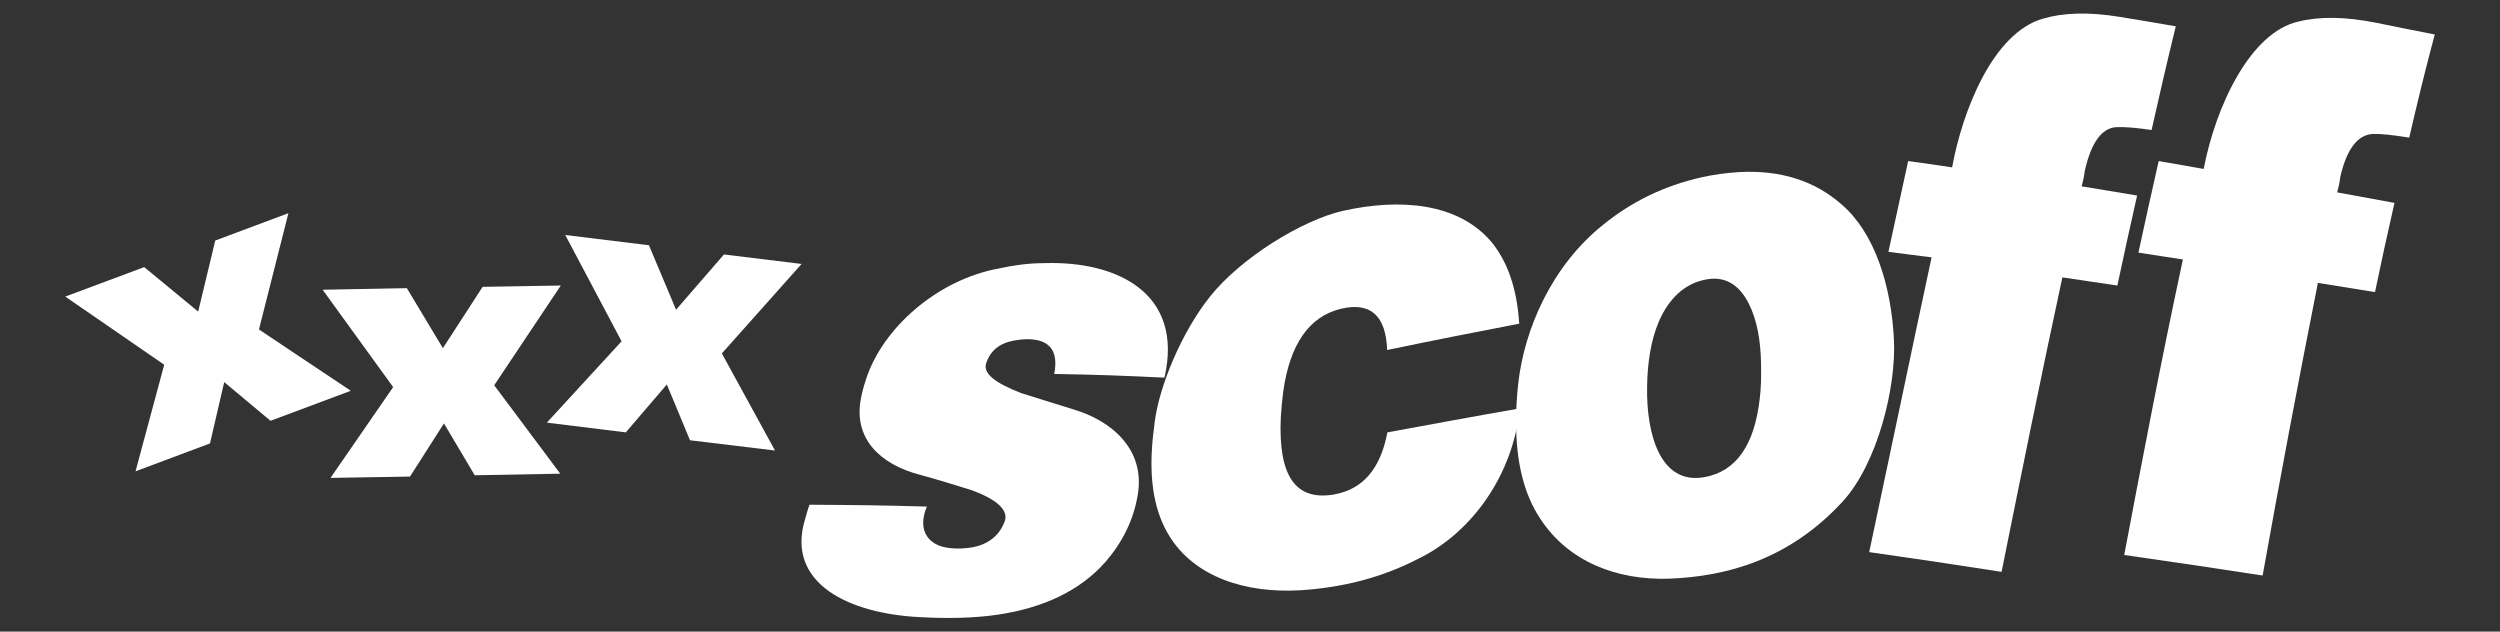
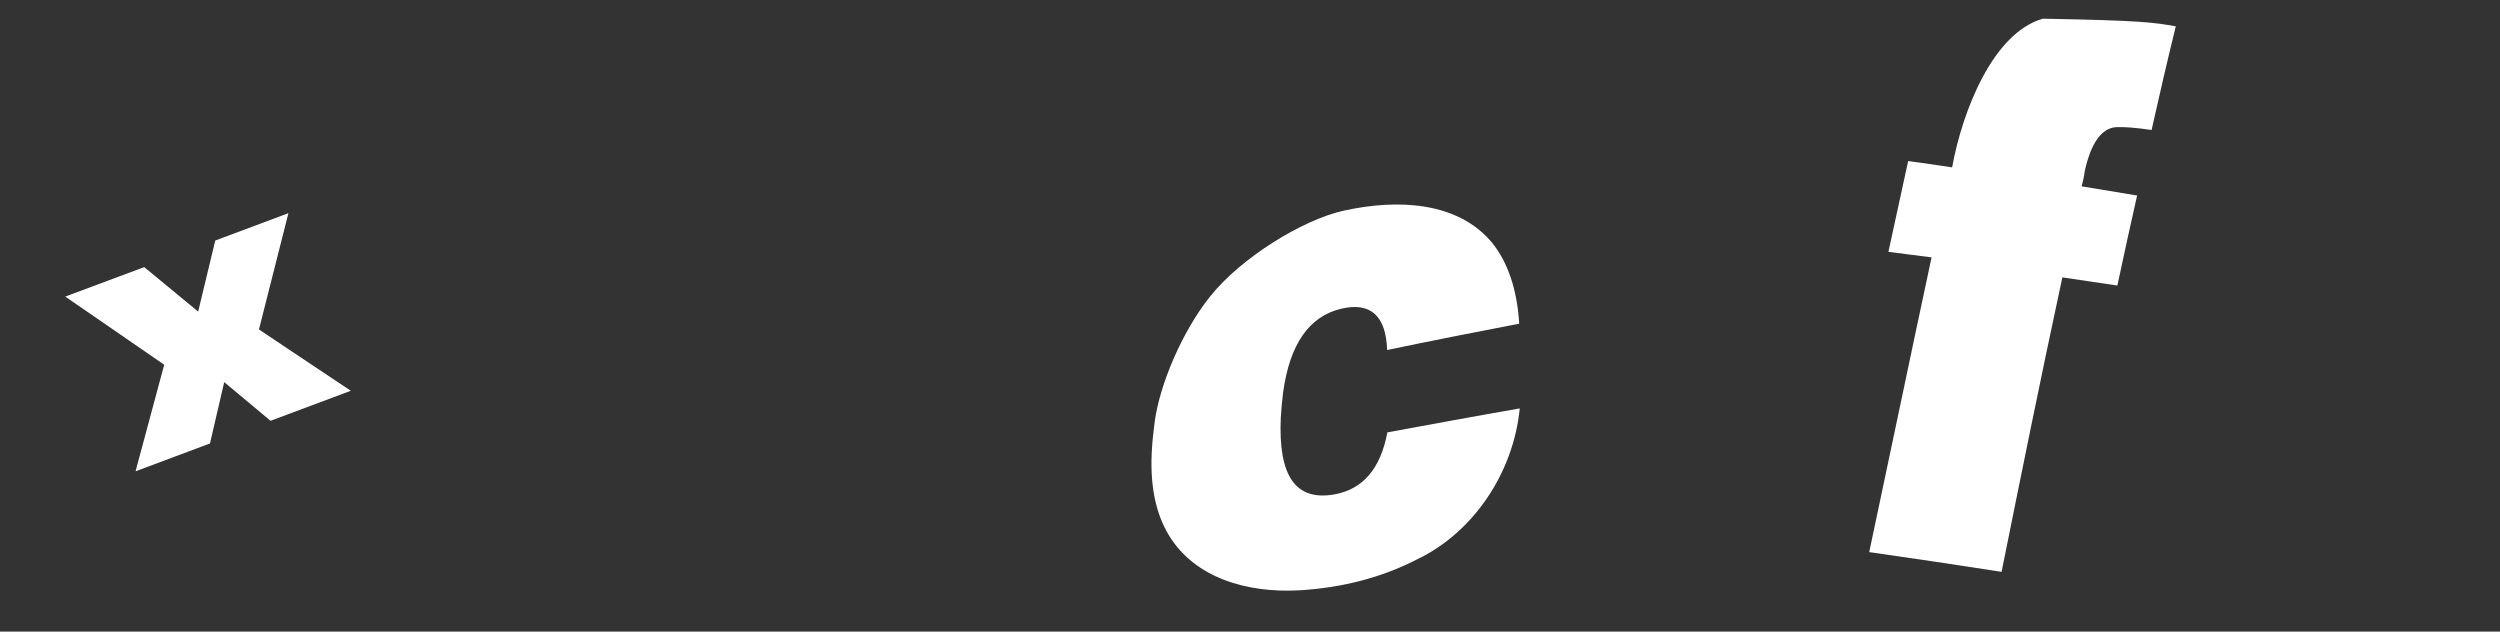
<svg xmlns="http://www.w3.org/2000/svg" version="1.1" id="레이어_1" x="0px" y="0px" viewBox="0 0 95 24" style="enable-background:new 0 0 95 24;" xml:space="preserve">
  <rect x="0" y="0" width="95" height="24" fill="#333333" stroke="none" />
  <style type="text/css">
	.st0{fill:#FFFFFF;}
</style>
  <g>
    <g>
      <g>
-         <path class="st0" d="M44.25,14.35c-1.68-0.08-2.52-0.11-4.19-0.14c0.17-0.86-0.16-1.31-0.99-1.32c-0.2,0-0.37,0.02-0.53,0.05     c-0.57,0.1-0.92,0.4-1.07,0.88c-0.11,0.37,0.33,0.73,1.34,1.12c0.66,0.21,1.32,0.41,1.99,0.62c1.45,0.43,2.74,1.53,2.43,3.27     c-0.16,0.94-0.58,1.78-1.22,2.52c-0.95,1.08-2.34,1.75-4.11,2.01c-0.89,0.13-1.89,0.15-2.96,0.09c-2.64-0.13-5.09-1.26-4.35-3.71     c0.05-0.17,0.1-0.37,0.17-0.56c1.78,0.01,2.67,0.02,4.46,0.07c-0.2,0.49-0.18,0.87,0.03,1.16c0.19,0.26,0.52,0.41,1.01,0.43     c0.2,0.01,0.38,0,0.54-0.02c0.68-0.08,1.16-0.42,1.38-1.01c0.15-0.41-0.27-0.82-1.25-1.18c-0.66-0.21-1.32-0.41-1.98-0.59     c-1.49-0.39-2.52-1.36-2.24-2.87c0.04-0.23,0.11-0.49,0.2-0.76c0.63-1.95,2.72-3.79,5.06-4.21c0.53-0.12,1.13-0.2,1.68-0.2     C42.45,9.9,44.99,11.14,44.25,14.35z" />
-       </g>
+         </g>
      <g>
        <path class="st0" d="M57.75,15.52c-0.24,2.45-1.76,4.7-3.87,5.72c-1.39,0.72-2.89,1.09-4.47,1.19c-2.06,0.12-4.01-0.49-4.98-2.07     c-0.54-0.88-0.75-2-0.65-3.4c0.02-0.33,0.07-0.65,0.1-0.94c0.18-1.36,1.01-3.38,2.1-4.75c1.18-1.48,3.51-2.91,5.06-3.26     c2.16-0.48,4.37-0.31,5.64,1.19c0.62,0.76,0.97,1.8,1.05,3.1c-1.67,0.32-3.34,0.65-5.02,1c-0.04-1.3-0.63-1.83-1.74-1.57     c-1.23,0.29-1.96,1.36-2.21,3.17c-0.04,0.31-0.07,0.63-0.09,0.97c-0.1,2.22,0.56,3.17,2.02,2.92c1.09-0.19,1.77-0.97,2.03-2.36     C54.41,16.12,56.08,15.81,57.75,15.52z" />
      </g>
      <g>
-         <path class="st0" d="M71.97,12.92c0.09,1.75-0.61,4.69-1.96,6.15c-2.03,2.2-4.41,2.84-6.6,2.92c-1.97,0.06-3.81-0.64-4.88-2.28     c-0.62-0.93-0.92-2.15-0.92-3.68c0-0.49,0.03-0.98,0.08-1.43c0.23-2.11,1.29-4.51,3.23-6.06c1.07-0.87,2.31-1.48,3.73-1.8     c0.49-0.11,0.96-0.17,1.42-0.2c1.6-0.09,2.9,0.34,3.9,1.22C71.23,8.83,71.87,10.84,71.97,12.92z M66.92,13.85     c-0.01-0.92-0.16-1.7-0.46-2.3c-0.38-0.76-0.94-1.08-1.68-0.92c-0.77,0.16-1.36,0.71-1.74,1.58c-0.3,0.7-0.44,1.56-0.45,2.5     c-0.03,1.7,0.46,3.74,2.19,3.42c1.19-0.22,1.89-1.21,2.09-2.98C66.92,14.76,66.93,14.32,66.92,13.85z" />
+         </g>
+       <g>
+         <path class="st0" d="M82.68,1c-0.39,1.6-0.57,2.39-0.92,3.94c-0.6-0.09-1.04-0.12-1.33-0.11c-0.57,0.03-0.97,0.6-1.21,1.67     c-0.02,0.18-0.06,0.37-0.12,0.58c0.84,0.14,1.26,0.21,2.11,0.35c-0.31,1.38-0.46,2.06-0.75,3.42c-0.84-0.12-1.26-0.19-2.09-0.31     c-0.83,3.85-1.58,7.57-2.31,11.19c-1.67-0.26-3.34-0.51-5.03-0.75c0.77-3.61,1.54-7.33,2.37-11.2c-0.66-0.08-0.99-0.13-1.64-0.21     c0.3-1.37,0.45-2.06,0.75-3.45c0.67,0.09,1,0.14,1.67,0.24c0.39-2.14,1.55-5.11,3.45-5.65C81.39,0.78,81.82,0.85,82.68,1z" />
      </g>
      <g>
-         <path class="st0" d="M82.68,1c-0.39,1.6-0.57,2.39-0.92,3.94c-0.6-0.09-1.04-0.12-1.33-0.11c-0.57,0.03-0.97,0.6-1.21,1.67     c-0.02,0.18-0.06,0.37-0.12,0.58c0.84,0.14,1.26,0.21,2.11,0.35c-0.31,1.38-0.46,2.06-0.75,3.42c-0.84-0.12-1.26-0.19-2.09-0.31     c-0.83,3.85-1.58,7.57-2.31,11.19c-1.67-0.26-3.34-0.51-5.03-0.75c0.77-3.61,1.54-7.33,2.37-11.2c-0.66-0.08-0.99-0.13-1.64-0.21     c0.3-1.37,0.45-2.06,0.75-3.45c0.67,0.09,1,0.14,1.67,0.24c0.39-2.14,1.55-5.11,3.45-5.65c0.77-0.23,1.74-0.26,2.91-0.07     C81.39,0.78,81.82,0.85,82.68,1z" />
-       </g>
-       <g>
-         <path class="st0" d="M92.52,1.31c-0.42,1.59-0.61,2.38-0.97,3.92c-0.62-0.1-1.08-0.15-1.37-0.14c-0.58,0.02-1.01,0.57-1.25,1.64     c-0.02,0.18-0.06,0.37-0.12,0.58c0.87,0.16,1.3,0.24,2.18,0.4c-0.31,1.37-0.46,2.05-0.74,3.39c-0.87-0.14-1.31-0.21-2.17-0.35     c-0.76,3.82-1.45,7.49-2.1,11.12c-1.75-0.27-3.5-0.53-5.26-0.78c0.69-3.64,1.4-7.37,2.23-11.23c-0.68-0.1-1.02-0.16-1.69-0.26     c0.3-1.38,0.45-2.07,0.77-3.48c0.68,0.12,1.02,0.18,1.71,0.3c0.45-2.36,1.76-5.19,3.6-5.6c0.79-0.2,1.78-0.19,2.98,0.05     C91.2,1.05,91.64,1.14,92.52,1.31z" />
-       </g>
+         </g>
    </g>
    <g>
      <g>
-         <path class="st0" d="M29.45,17.12l-3.23-0.39l-0.88-2.12l-1.56,1.82l-3-0.37l2.84-3.09l-2.14-4.04l3.18,0.39l1.03,2.45l1.82-2.1     l2.95,0.36l-3.03,3.4L29.45,17.12z" />
-       </g>
+         </g>
      <g>
-         <path class="st0" d="M21.29,18l-3.25,0.06l-1.17-1.97l-1.29,2.02l-3.02,0.05l2.38-3.45l-2.68-3.7l3.2-0.06l1.37,2.28l1.51-2.33     l2.97-0.05l-2.53,3.79L21.29,18z" />
-       </g>
+         </g>
      <g>
        <path class="st0" d="M13.33,14.85l-3.05,1.14l-1.76-1.47l-0.54,2.33l-2.83,1.06l1.09-4.05l-3.76-2.59l3-1.12l2.05,1.69l0.65-2.7     l2.78-1.04l-1.12,4.42L13.33,14.85z" />
      </g>
    </g>
  </g>
</svg>